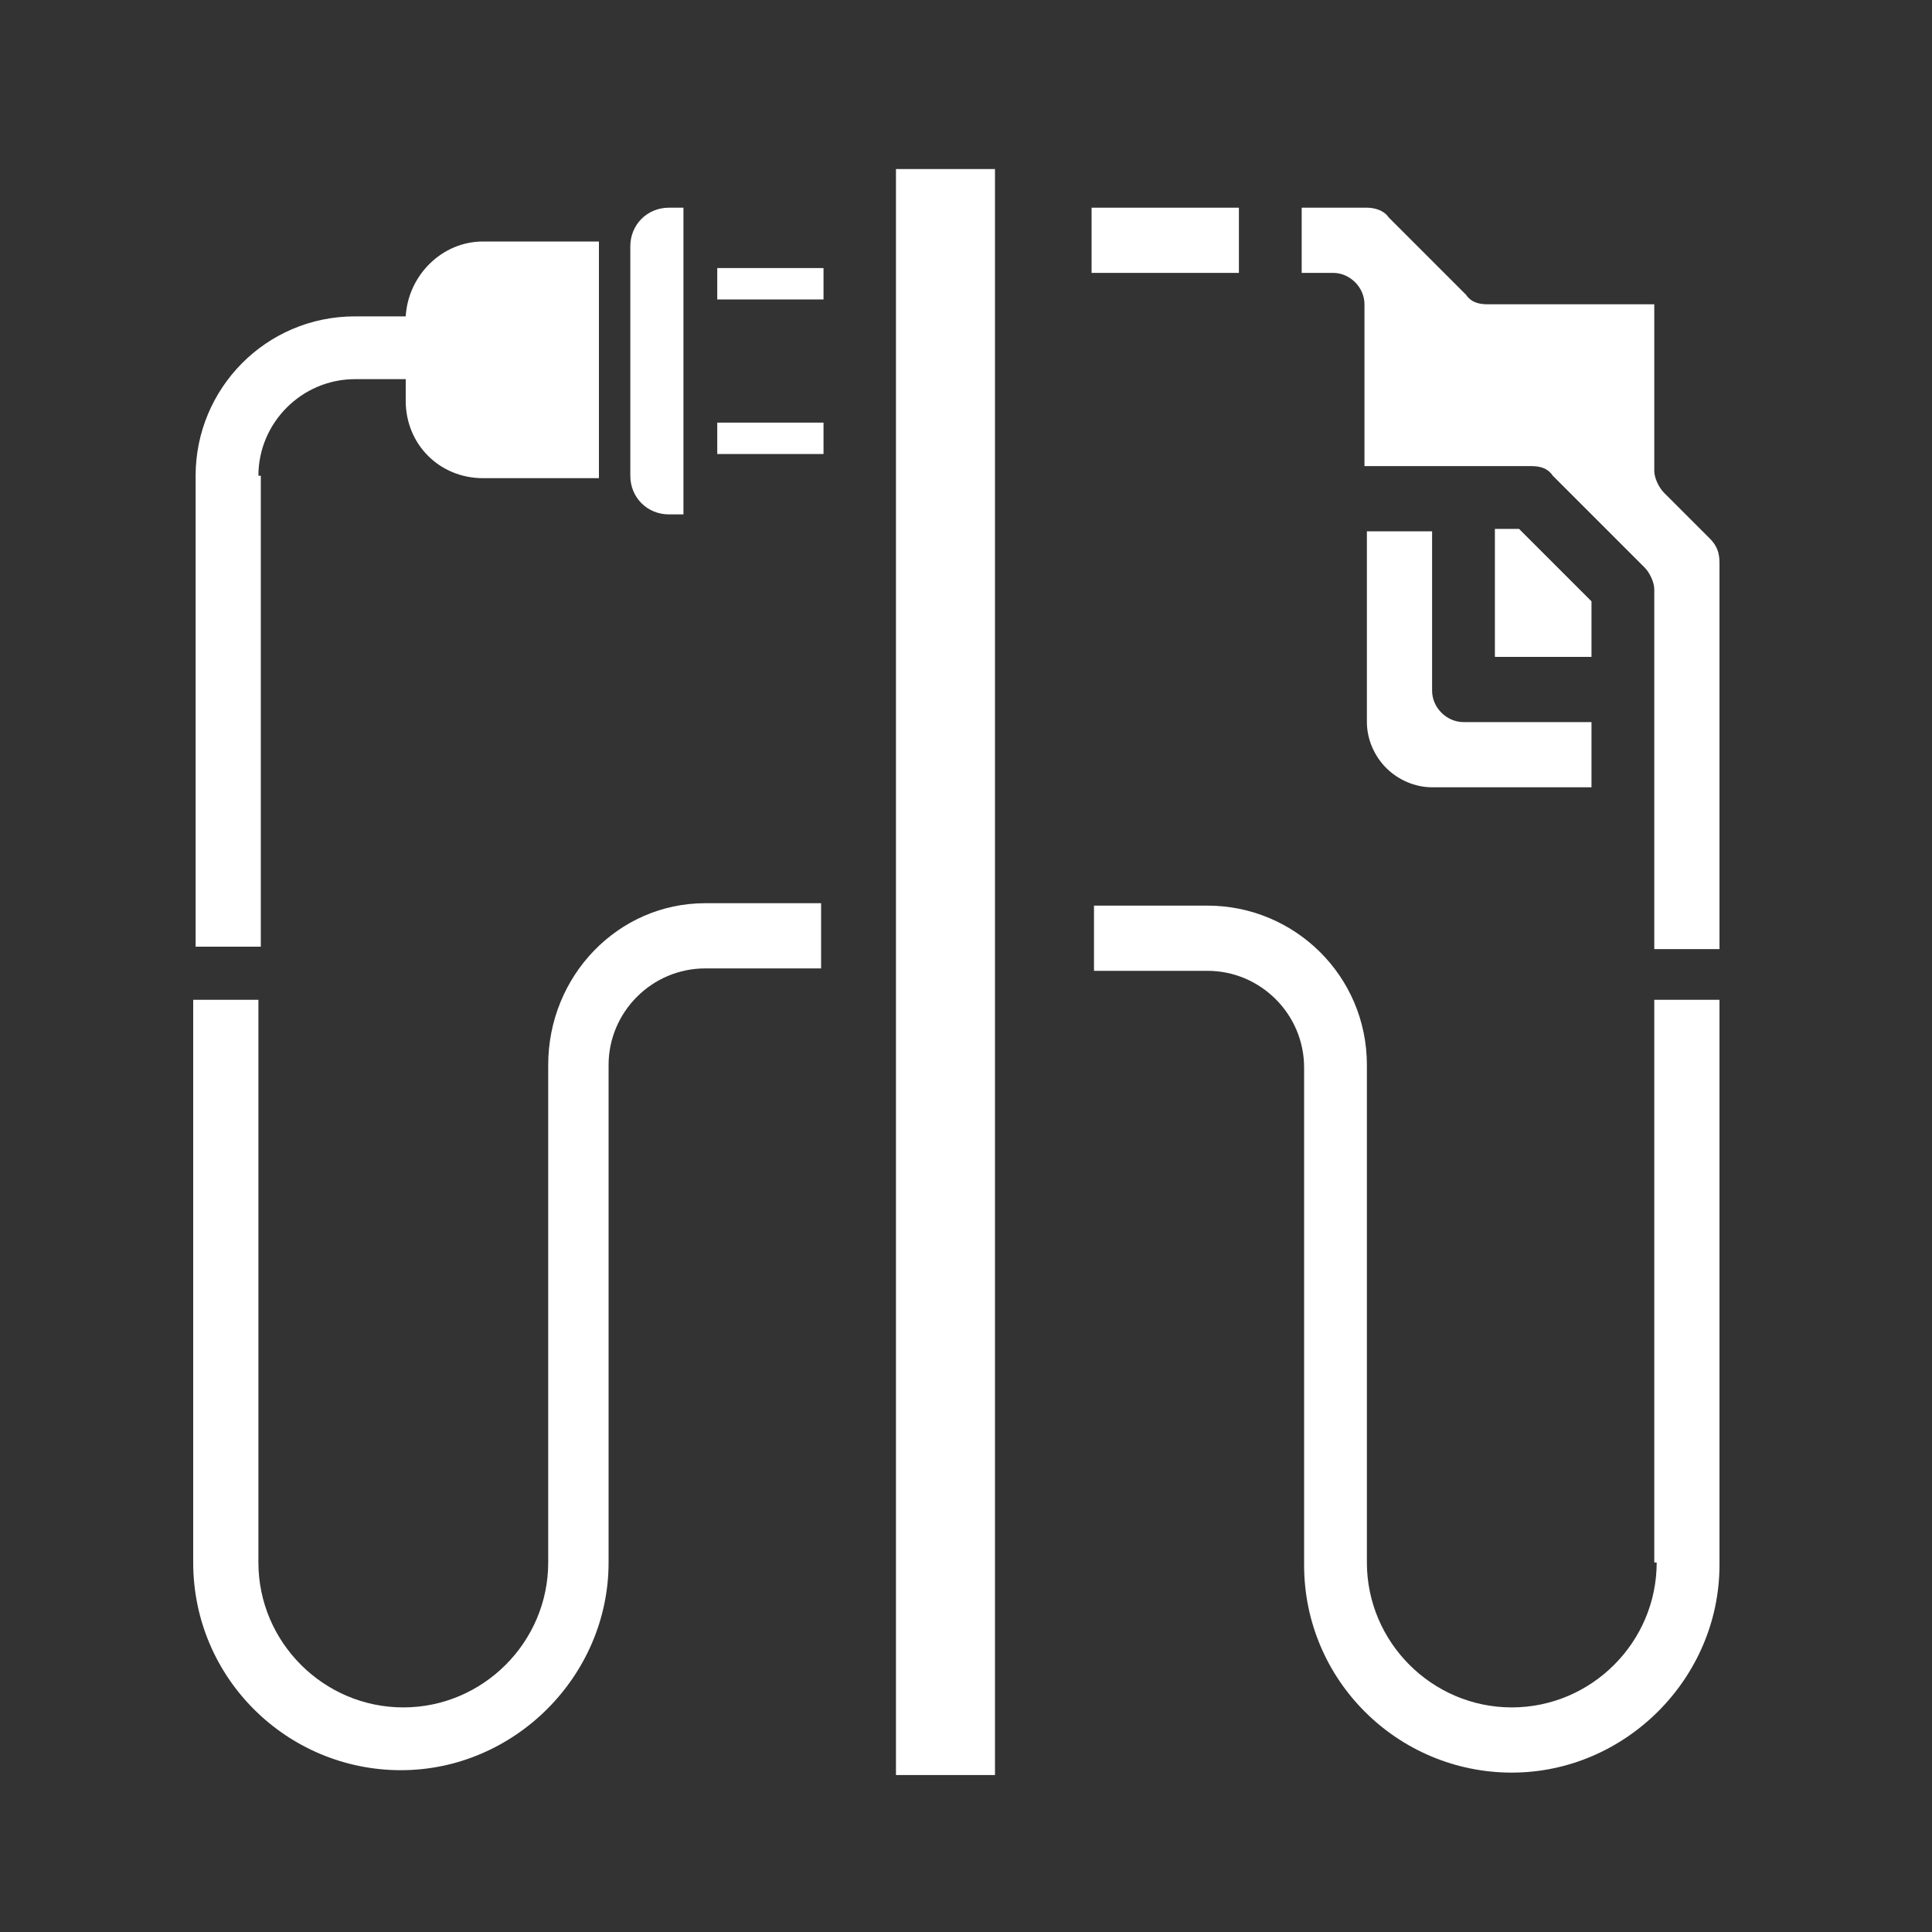
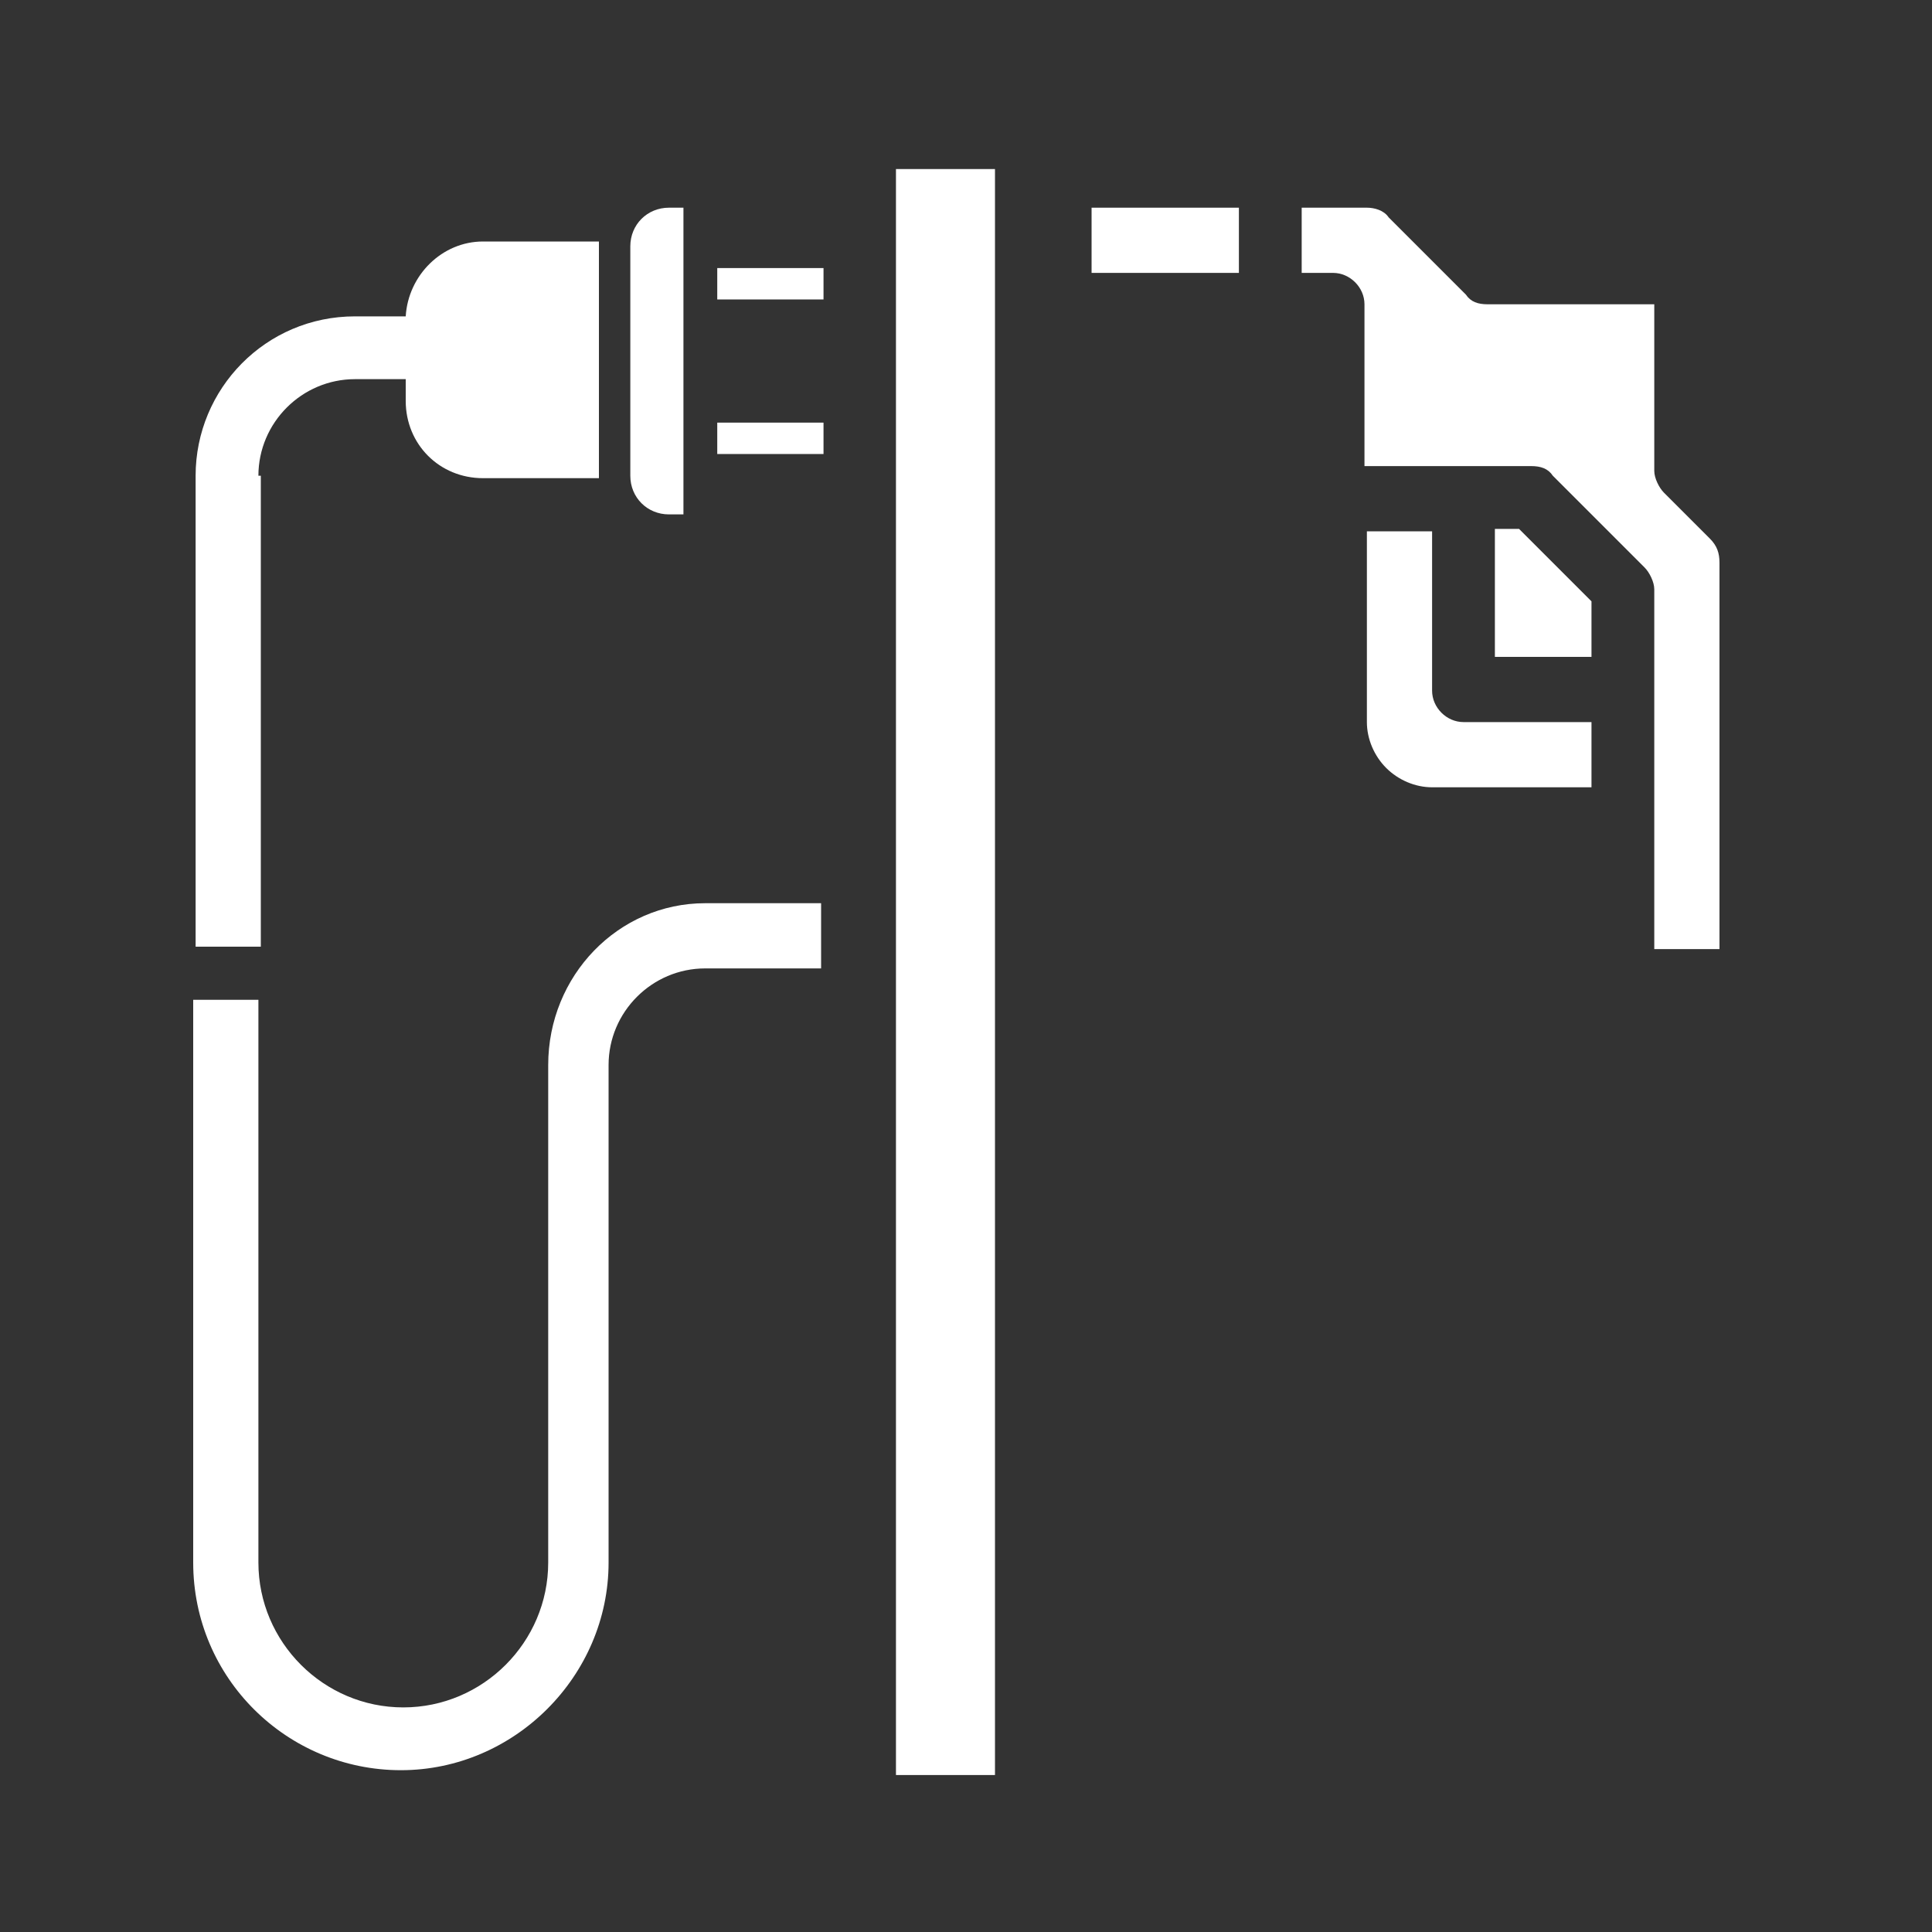
<svg xmlns="http://www.w3.org/2000/svg" width="80" height="80" viewBox="0 0 80 80" fill="none">
  <rect x="0" y="0" width="80" height="80" fill="#333333" stroke="none" />
  <path d="M65.9 24.9L62.9 21.9H61.9V27.2H65.9V24.9Z" fill="white" />
  <path d="M51.3 8.6H45.2V11.3H51.3V8.6Z" fill="white" />
  <path d="M56.6 21.9C56.6 24.4 56.6 28.2 56.6 29.9C56.6 30.6 56.9 31.3 57.4 31.8C57.9 32.3 58.6 32.6 59.3 32.6H65.9V29.9H60.6C59.9 29.9 59.3 29.3 59.3 28.6V22H56.6V21.9Z" fill="white" />
  <path d="M70.8 22.3L68.9 20.4C68.7 20.2 68.5 19.8 68.5 19.5V12.6H61.6C61.2 12.6 60.9 12.5 60.7 12.2L57.5 9C57.3 8.7 56.9 8.6 56.6 8.6H53.9V11.3H55.2C55.9 11.3 56.5 11.9 56.5 12.6C56.5 12.6 56.5 15.6 56.5 19.3H63.4C63.8 19.3 64.1 19.4 64.3 19.7L68.1 23.5C68.3 23.7 68.5 24.1 68.5 24.4V39.3H71.2V23.3C71.2 22.9 71.1 22.6 70.8 22.3Z" fill="white" />
-   <path d="M68.6 64.7C68.6 68 65.9 70.7 62.6 70.7C59.3 70.7 56.6 68 56.6 64.7V44.1C56.6 40.4 53.6 37.5 50 37.5H48.7H45.3V40.2H48.7H50C52.2 40.2 54 42 54 44.2V64.8C54 69.6 57.9 73.4 62.6 73.4C67.3 73.4 71.2 69.5 71.2 64.8V41.4H68.5V64.7H68.6Z" fill="white" />
  <path d="M22.7 44.1V64.7C22.7 68 20 70.7 16.7 70.7C13.4 70.7 10.7 68 10.7 64.7V41.4H8V64.7C8 69.5 11.9 73.3 16.6 73.3C21.3 73.3 25.2 69.4 25.2 64.7V44.1C25.2 41.9 27 40.1 29.2 40.1H34V37.4H29.2C25.6 37.4 22.7 40.4 22.7 44.1Z" fill="white" />
  <path d="M37.1 37.4V40.1V73.5H41.2V40.1V37.4V7H37.1V37.4Z" fill="white" />
  <path d="M34.1 11.1H29.7V12.4H34.1V11.1Z" fill="white" />
  <path d="M34.1 17.5H29.7V18.8H34.1V17.5Z" fill="white" />
  <path d="M27.7 21.3H28.3V8.6H27.7C26.8 8.6 26.1 9.3 26.1 10.2V19.7C26.1 20.6 26.8 21.3 27.7 21.3Z" fill="white" />
  <path d="M10.7 19.7C10.7 17.5 12.5 15.7 14.7 15.7H16.8V16.6C16.8 18.4 18.2 19.8 20 19.8H24.8V10H20C18.3 10 16.9 11.4 16.8 13.1H14.7C11 13.1 8.1 16.1 8.1 19.7V39.2H10.8V19.7H10.7Z" fill="white" />
</svg>